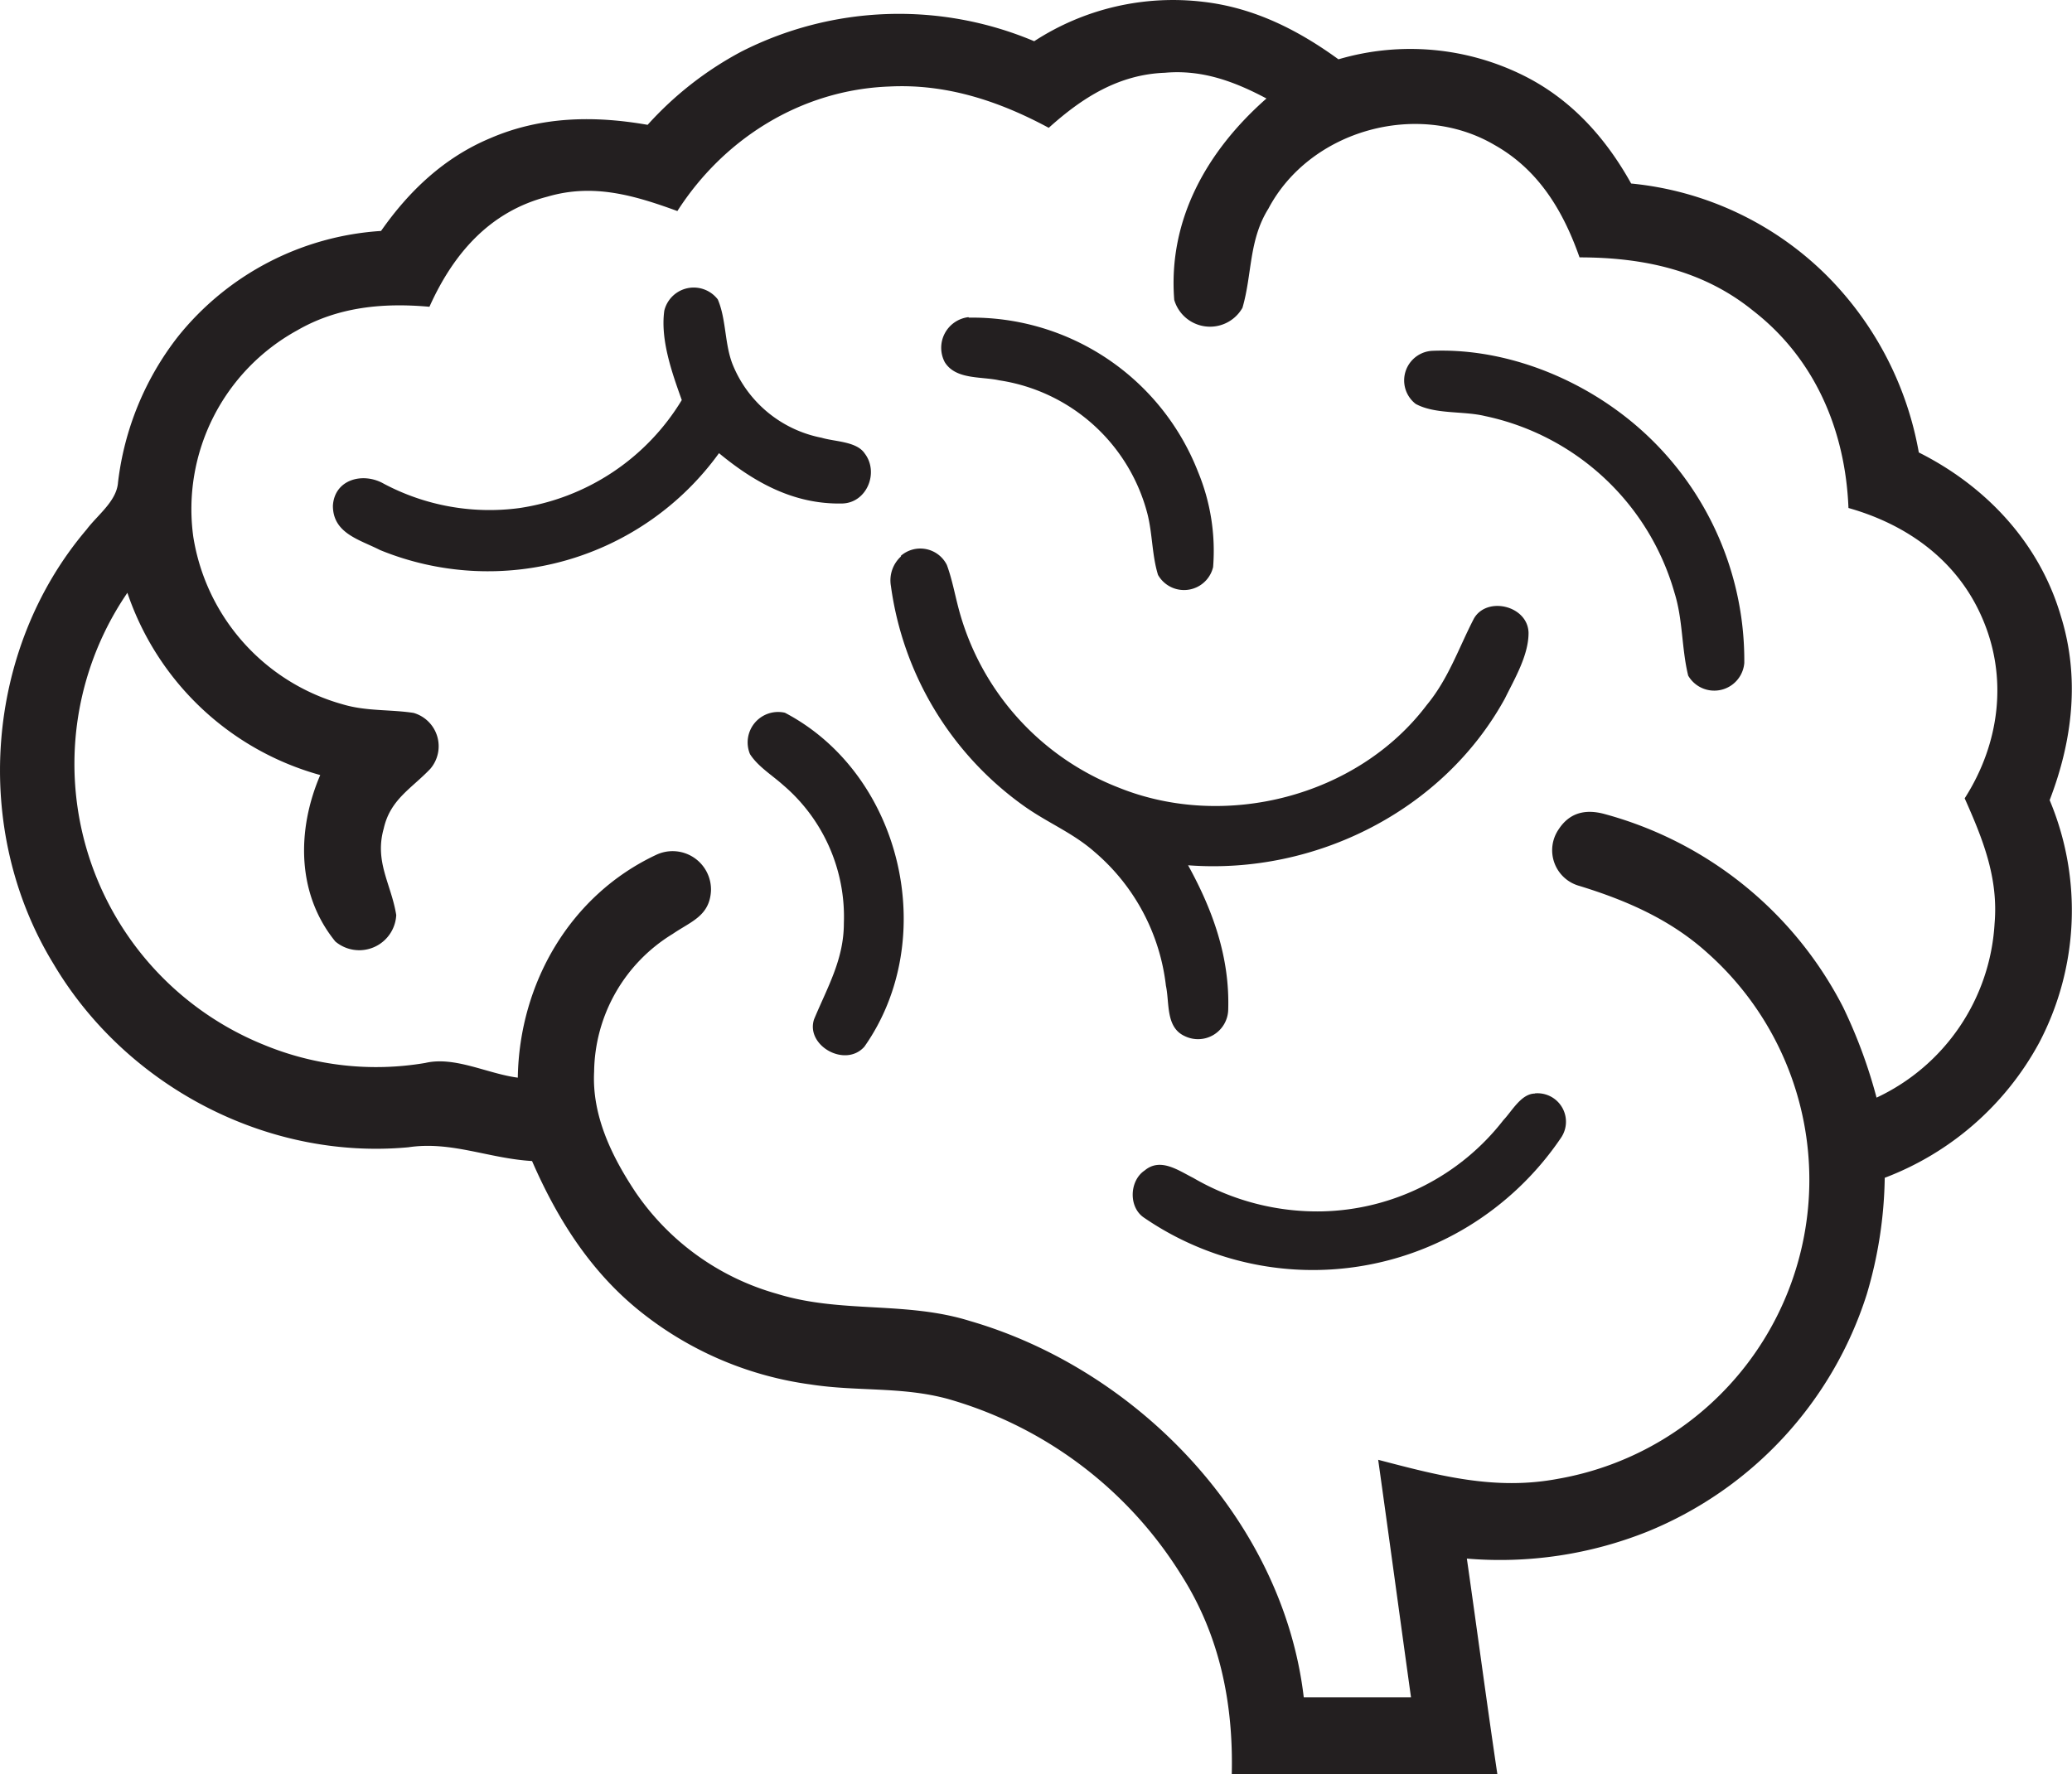
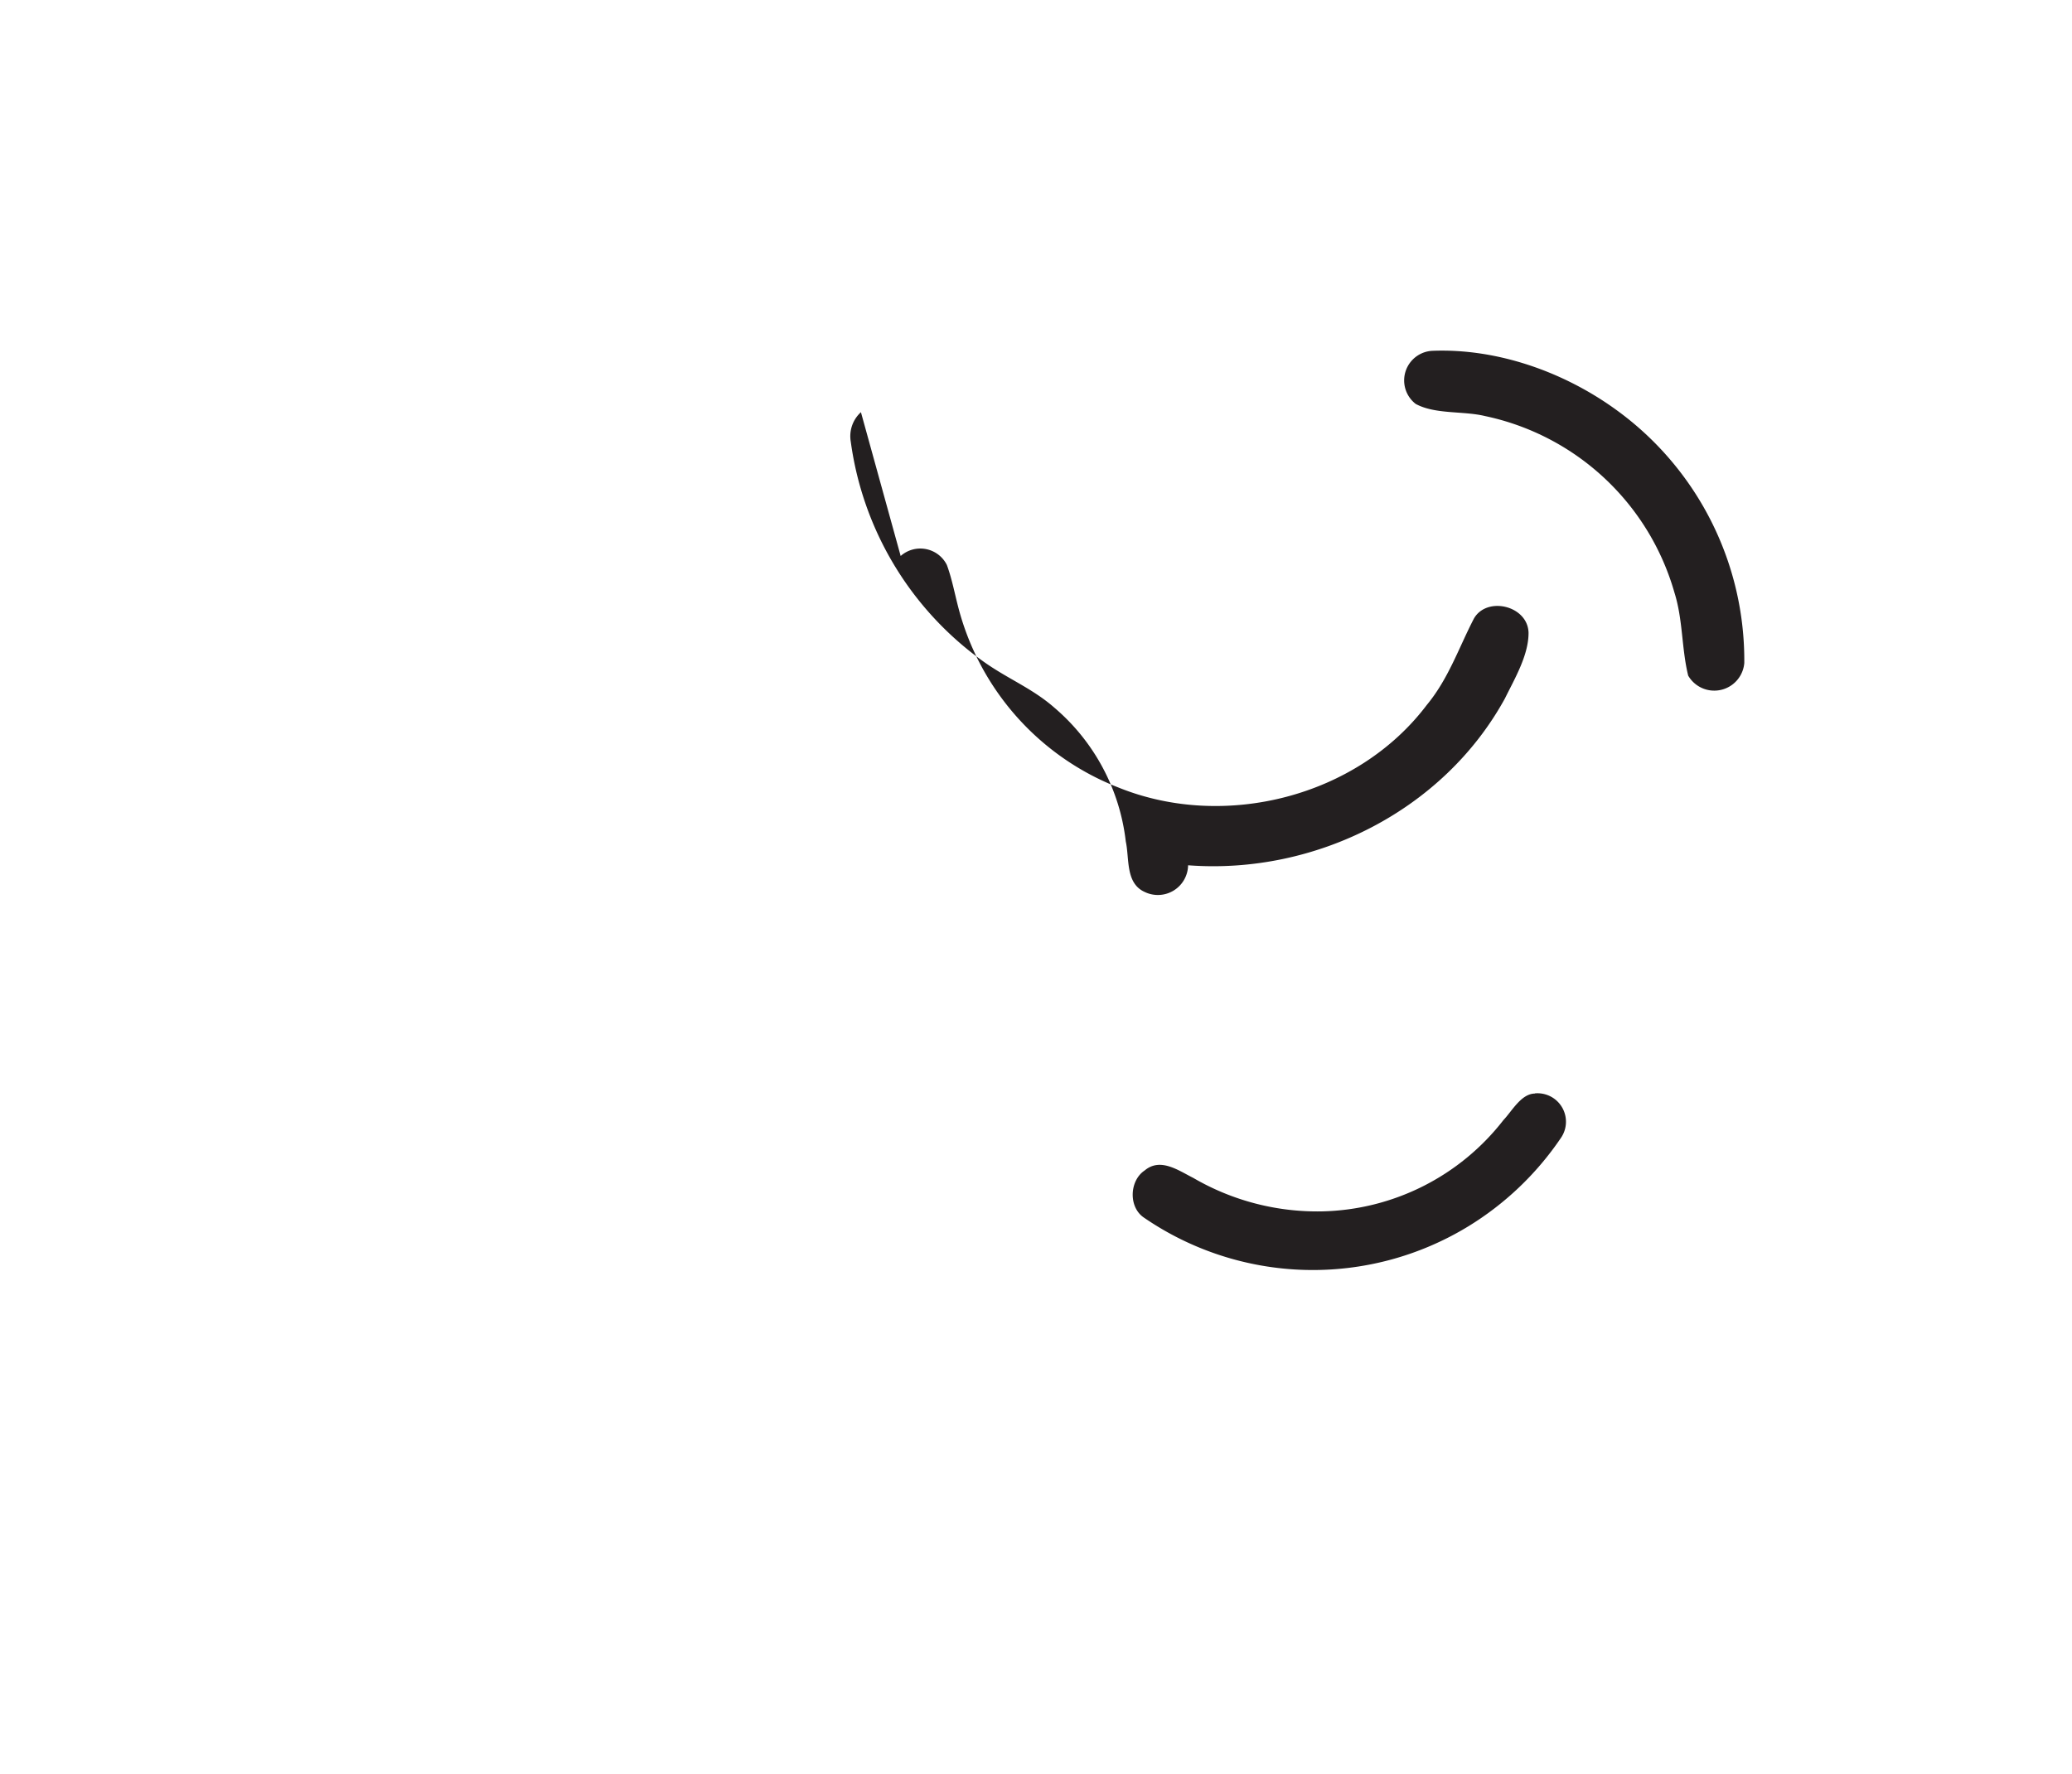
<svg xmlns="http://www.w3.org/2000/svg" viewBox="0 0 263.34 225.56">
  <defs>
    <style>.cls-1{fill:#231f20;}</style>
  </defs>
  <g id="Livello_2" data-name="Livello 2">
    <g id="Livello_1-2" data-name="Livello 1">
-       <path class="cls-1" d="M260.5,101.72c2.91-7.56,3.87-15.56,1.42-23.41-2.72-9.29-9.5-16.5-18.05-20.79a42.24,42.24,0,0,0-11.64-22.43,40.8,40.8,0,0,0-24.92-11.76c-3.22-5.79-7.58-10.66-13.56-13.67a32.33,32.33,0,0,0-23.64-2.12C165,3.83,159.44,1,153,.24a32.34,32.34,0,0,0-21.56,5A44.2,44.2,0,0,0,94.24,6.55a43.54,43.54,0,0,0-11.93,9.32c-6.81-1.19-13.57-1.08-20,1.7C56.49,20,52,24.25,48.43,29.36A36,36,0,0,0,22.61,42.8,37.18,37.18,0,0,0,15,61.32c-.17,2.39-2.57,4.11-4,6C-1.92,82.52-3.63,105.48,6.79,122.52c9.17,15.52,27.1,25,45.11,23.33,5.46-.82,10.18,1.42,15.72,1.75,3.32,7.62,7.73,14.52,14.4,19.63A44,44,0,0,0,103,176c6,.93,11.6.24,17.5,1.85a51.53,51.53,0,0,1,29.61,22.34c4.91,7.69,6.66,16.35,6.44,25.38h33.76c-1.36-9.14-2.57-18.29-3.88-27.43a50.4,50.4,0,0,0,23-3.45,48.39,48.39,0,0,0,27.82-30.13,54.35,54.35,0,0,0,2.29-14.83,37.39,37.39,0,0,0,19.64-17.19A36.19,36.19,0,0,0,260.5,101.72Zm-7,15.69a26.1,26.1,0,0,1-15,22.13,64.23,64.23,0,0,0-4.25-11.5,48.24,48.24,0,0,0-30.49-24.6c-2.35-.59-4.31-.09-5.67,2a4.7,4.7,0,0,0,2.63,7.18c6,1.84,11.64,4.3,16.34,8.57A38.59,38.59,0,0,1,198,188c-8,1.51-15.16-.41-22.84-2.42,1.41,10.06,2.77,20.12,4.17,30.19-4.55,0-9.09,0-13.63,0-2.64-22.5-21.08-41.65-42.44-47.84-8.19-2.55-16.36-.93-24.5-3.45a32.31,32.31,0,0,1-18-12.94c-3-4.52-5.54-9.71-5.25-15.3a20.8,20.8,0,0,1,10-17.52c2.27-1.56,4.66-2.25,4.85-5.44a4.88,4.88,0,0,0-6.89-4.64C72.47,113.77,66,125,65.81,137c-3.86-.5-8-2.75-11.76-1.87a37.32,37.32,0,0,1-20.5-2.3A38.52,38.52,0,0,1,16.19,75.36,36,36,0,0,0,40.7,98.53c-3,7-3,15.12,1.92,21.16a4.71,4.71,0,0,0,7.74-3.36c-.63-3.94-2.79-6.75-1.59-11,.83-3.7,3.51-5.06,5.91-7.58a4.41,4.41,0,0,0-2.12-7.12c-3-.46-6-.19-9-1.09a26.39,26.39,0,0,1-19-21.34A25.92,25.92,0,0,1,37.77,42c5.18-3,10.95-3.53,16.81-3,3-6.69,7.62-12.1,15-14,5.82-1.71,11-.18,16.51,1.83C92,17.61,101.84,11.42,113,11c7.27-.38,14,1.86,20.29,5.25,4.25-3.83,8.88-6.78,14.76-7,4.72-.42,8.83,1.1,12.91,3.27-7.51,6.61-12.53,15.36-11.72,25.61a4.74,4.74,0,0,0,8.67,1c1.25-4.29.78-8.58,3.3-12.61,5.29-10,19-13.79,28.7-8.11,5.62,3.15,8.76,8.38,10.84,14.31,8.06,0,15.69,1.61,22.06,6.78,7.88,6.11,11.73,15.25,12.12,25.08,7.44,2.1,13.76,6.62,16.93,13.83,3.4,7.66,2.3,16.11-2.16,23.08C252,106.65,254,111.59,253.5,117.41Z" />
-       <path class="cls-1" d="M91.23,38.07c1.08,2.54.85,5.58,1.86,8.2a15.36,15.36,0,0,0,11.33,9.38c1.69.51,4.45.45,5.48,2,1.85,2.41.27,6.32-2.91,6.36-6.08.11-11.06-2.64-15.61-6.4A36.22,36.22,0,0,1,48.31,69.93c-2.6-1.33-6-2.11-6-5.64.2-3.36,3.83-4.31,6.48-2.79A28.62,28.62,0,0,0,66,64.59,29.11,29.11,0,0,0,86.65,50.86c-1.23-3.44-2.74-7.67-2.22-11.37a3.85,3.85,0,0,1,6.8-1.42Z" />
-       <path class="cls-1" d="M123.14,40.38A30.82,30.82,0,0,1,152.27,60a26.25,26.25,0,0,1,1.91,12.09,3.8,3.8,0,0,1-7,1c-.77-2.48-.7-5.2-1.34-7.74a23,23,0,0,0-18.84-17c-2.3-.51-5.52-.06-6.92-2.3a3.92,3.92,0,0,1,3-5.73Z" />
      <path class="cls-1" d="M182,44.6c8.2-.34,16.64,2.63,23.27,7.4a39.3,39.3,0,0,1,16.42,32.29,3.83,3.83,0,0,1-7.13,1.6c-.85-3.46-.66-7.09-1.74-10.53a31.88,31.88,0,0,0-24.09-22.47c-2.77-.67-6.31-.19-8.8-1.54A3.77,3.77,0,0,1,182,44.6Z" />
-       <path class="cls-1" d="M114.47,70.68a3.77,3.77,0,0,1,5.87,1.14c.65,1.76,1,3.67,1.48,5.49a33.66,33.66,0,0,0,20.39,22.83c13.46,5.42,30.31,1.15,39.12-10.51,2.78-3.36,4.06-7.26,6-11,1.66-2.88,6.87-1.63,6.94,1.83,0,2.85-1.76,5.81-3,8.33C183.44,103.07,167.13,111.23,151,110c3.15,5.72,5.3,11.7,5.1,18.33a3.84,3.84,0,0,1-5.52,3.39c-2.46-1.11-1.92-4.23-2.4-6.42a26.28,26.28,0,0,0-9.07-17c-2.82-2.48-6-3.7-9.06-5.9a41.14,41.14,0,0,1-16.82-27.91,4.12,4.12,0,0,1,1.29-3.76Z" />
-       <path class="cls-1" d="M99.76,90.61c14.89,7.81,19.76,28.73,10.1,42.45-2.43,2.74-7.49-.14-6.4-3.47,1.7-4.09,3.79-7.61,3.79-12.22A22,22,0,0,0,99.53,99.8c-1.39-1.25-3.2-2.35-4.21-3.93a3.87,3.87,0,0,1,4.44-5.26Z" />
+       <path class="cls-1" d="M114.47,70.68a3.77,3.77,0,0,1,5.87,1.14c.65,1.76,1,3.67,1.48,5.49a33.66,33.66,0,0,0,20.39,22.83c13.46,5.42,30.31,1.15,39.12-10.51,2.78-3.36,4.06-7.26,6-11,1.66-2.88,6.87-1.63,6.94,1.83,0,2.85-1.76,5.81-3,8.33C183.44,103.07,167.13,111.23,151,110a3.84,3.84,0,0,1-5.52,3.39c-2.46-1.11-1.92-4.23-2.4-6.42a26.28,26.28,0,0,0-9.07-17c-2.82-2.48-6-3.7-9.06-5.9a41.14,41.14,0,0,1-16.82-27.91,4.12,4.12,0,0,1,1.29-3.76Z" />
      <path class="cls-1" d="M195.06,139a3.62,3.62,0,0,1,3.29,5.71,38.42,38.42,0,0,1-11.75,11.2,37.92,37.92,0,0,1-41.2-1.11c-2-1.33-1.86-4.71.08-6,2-1.68,4.29,0,6.17.94A31.28,31.28,0,0,0,168,154a30,30,0,0,0,23.08-11.61c1.09-1.14,2.25-3.35,4-3.37Z" />
    </g>
  </g>
</svg>